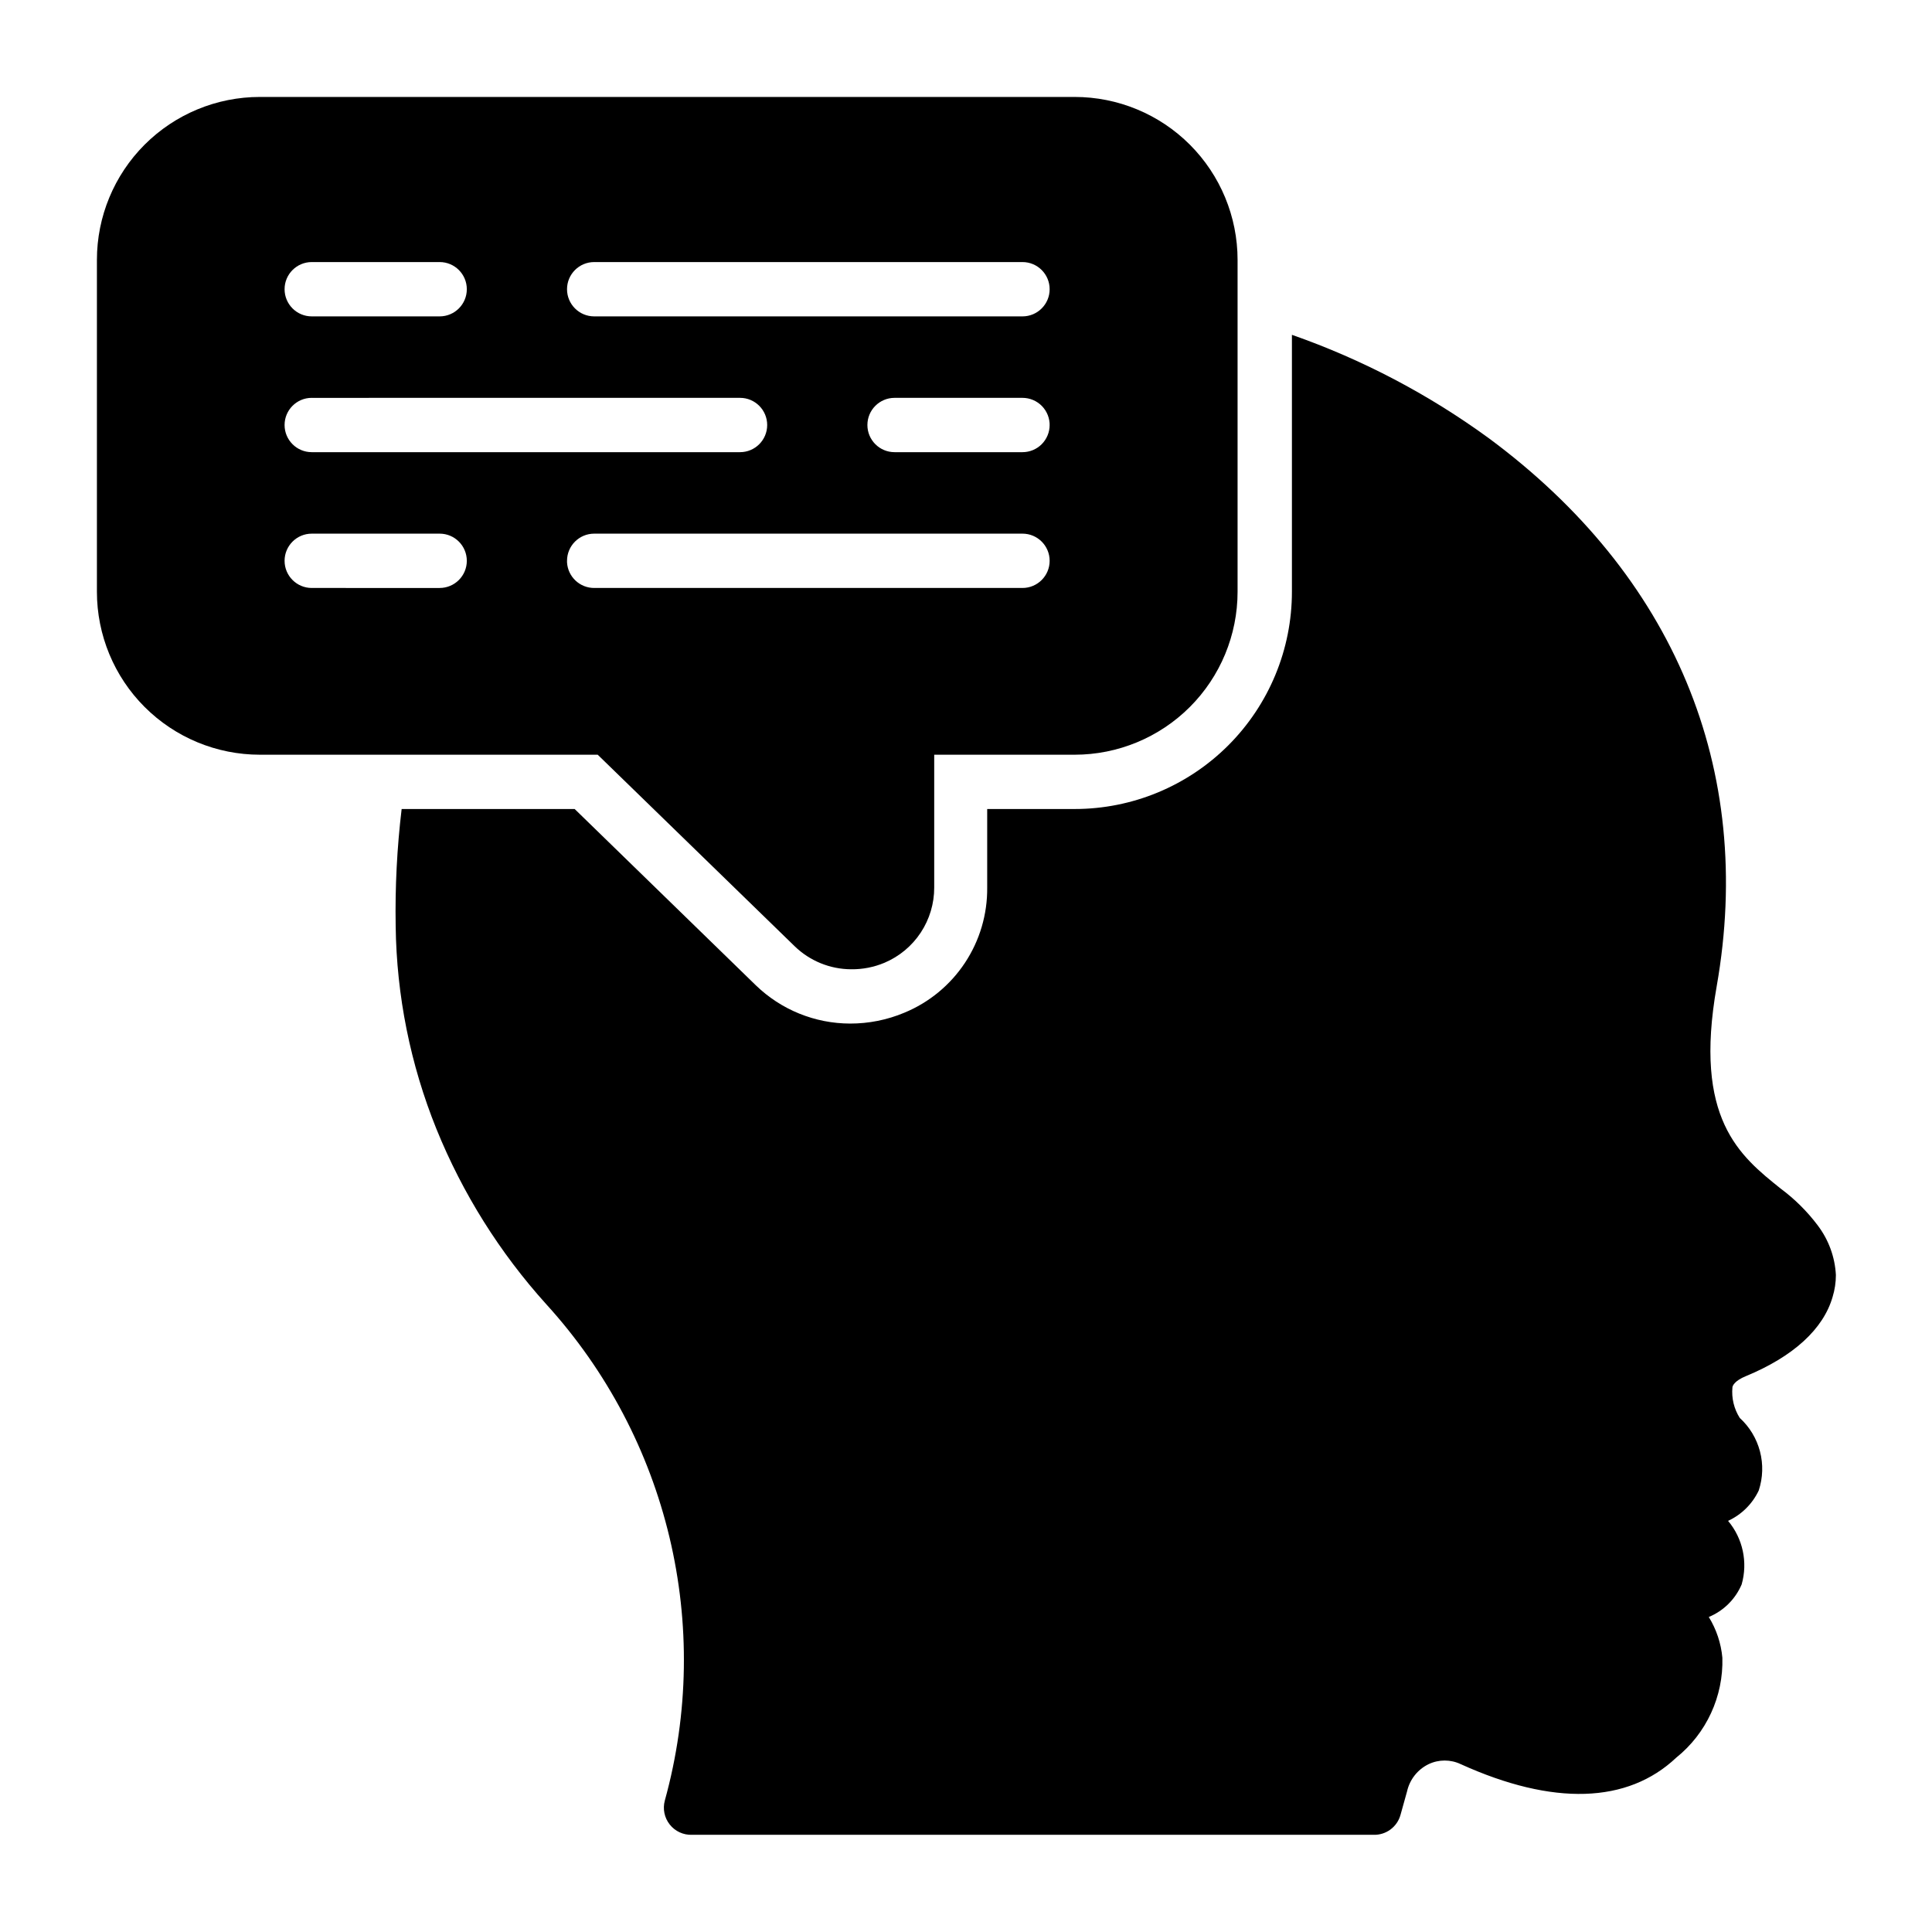
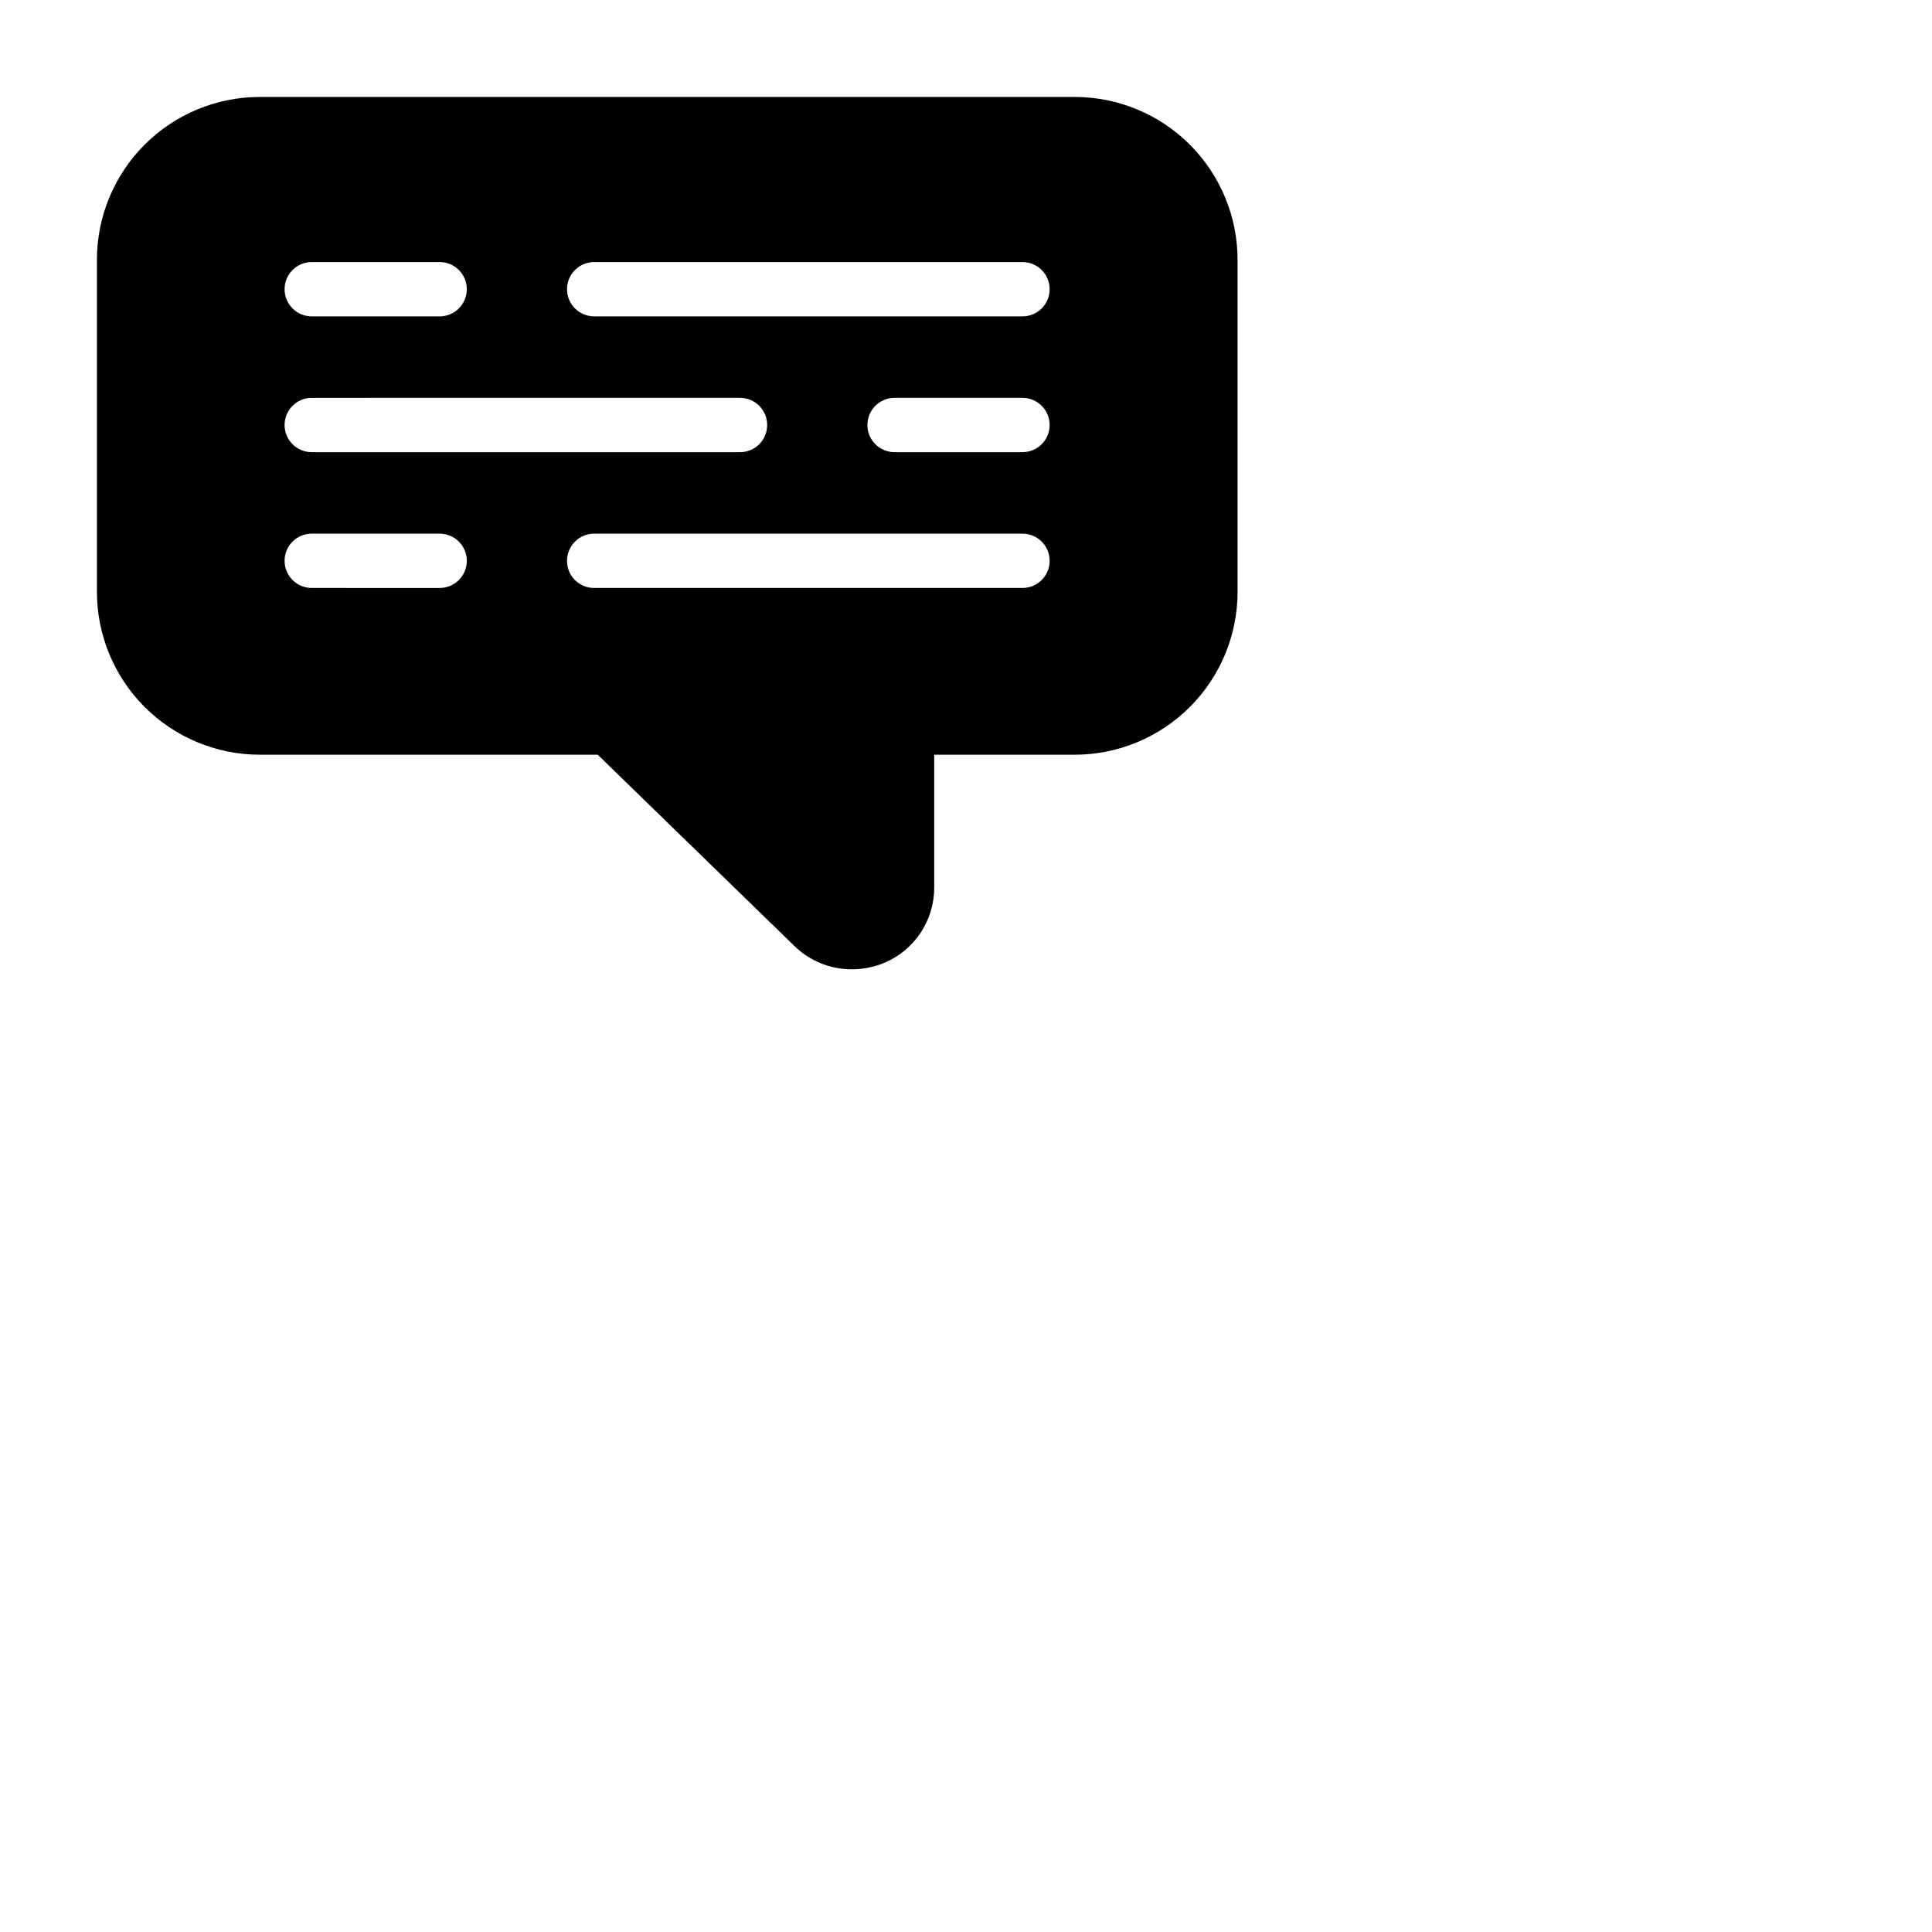
<svg xmlns="http://www.w3.org/2000/svg" fill="#000000" width="800px" height="800px" version="1.1" viewBox="144 144 512 512">
  <g>
-     <path d="m625.71 468.73c-2.785-3.691-6.078-6.965-9.789-9.719-10.867-8.707-23.176-18.496-16.984-53.621 10.148-57.578-11.301-108.97-60.457-145.31h-0.004c-15.938-11.617-33.492-20.832-52.105-27.348v68.086c0 15.27-6.066 29.914-16.867 40.715-10.797 10.797-25.441 16.863-40.711 16.863h-23.176v20.801c0.074 7.09-1.977 14.039-5.891 19.953-3.91 5.914-9.508 10.523-16.062 13.227-4.555 1.914-9.453 2.891-14.395 2.879-9.324-0.02-18.277-3.66-24.973-10.148l-48.004-46.711h-45.852c-1.23 10.293-1.758 20.656-1.582 31.02 0.23 18.438 3.891 36.668 10.797 53.766 6.922 17.082 16.789 32.816 29.148 46.492 32.332 35.543 44.18 85.184 31.379 131.5-0.594 2.203-0.109 4.559 1.312 6.348 1.418 1.789 3.602 2.801 5.887 2.719h180.58c3.348 0.117 6.328-2.09 7.199-5.324l1.727-6.191c0.703-3.137 2.793-5.785 5.684-7.195 2.711-1.297 5.859-1.297 8.566 0 24.473 11.082 44.191 10.438 57.074-1.727 8.004-6.426 12.531-16.23 12.234-26.488-0.348-3.828-1.582-7.523-3.598-10.797 3.922-1.625 7.051-4.727 8.711-8.637 1.672-5.863 0.32-12.172-3.602-16.84 3.578-1.645 6.457-4.5 8.133-8.062 1.102-3.348 1.215-6.941 0.32-10.352s-2.754-6.488-5.356-8.863c-1.52-2.398-2.203-5.234-1.945-8.062 0-0.434 0.574-1.801 3.598-3.023 12.523-5.184 20.512-12.453 22.961-21.016 0.57-1.863 0.859-3.805 0.863-5.758-0.246-4.773-1.926-9.363-4.82-13.168z" />
    <path d="m354.58 394.75c4.012 3.898 9.379 6.094 14.973 6.117 3.039 0.039 6.051-0.551 8.852-1.727 3.914-1.66 7.254-4.438 9.594-7.981 2.344-3.547 3.59-7.707 3.578-11.957v-35.195h37.211c11.453 0 22.434-4.551 30.535-12.648 8.098-8.098 12.648-19.082 12.648-30.535v-87.949c0-11.453-4.551-22.438-12.648-30.539-8.102-8.098-19.082-12.645-30.535-12.645h-215.92c-11.453 0-22.438 4.547-30.539 12.645-8.098 8.102-12.645 19.086-12.645 30.539v87.949c0 11.453 4.547 22.438 12.645 30.535 8.102 8.098 19.086 12.648 30.539 12.648h89.531zm-53.113-181.3h113.5c3.977 0 7.199 3.223 7.199 7.195 0 3.977-3.223 7.199-7.199 7.199h-113.5c-3.977 0-7.199-3.223-7.199-7.199 0-3.973 3.223-7.195 7.199-7.195zm120.7 43.184c0 1.91-0.762 3.738-2.109 5.09-1.352 1.348-3.18 2.106-5.09 2.106h-33.898c-3.977 0-7.199-3.219-7.199-7.195 0-3.977 3.223-7.199 7.199-7.199h33.898c1.945 0 3.812 0.789 5.168 2.184 1.355 1.398 2.086 3.285 2.031 5.231zm-195.55-43.184h33.898c3.973 0 7.195 3.223 7.195 7.195 0 3.977-3.223 7.199-7.195 7.199h-33.898c-3.977 0-7.199-3.223-7.199-7.199 0-3.973 3.223-7.195 7.199-7.195zm0 35.988 113.5-0.004c3.977 0 7.195 3.223 7.195 7.199 0 3.977-3.219 7.195-7.195 7.195h-113.5c-3.977 0-7.199-3.219-7.199-7.195 0-3.977 3.223-7.199 7.199-7.199zm33.898 50.383-33.898-0.004c-3.977 0-7.199-3.223-7.199-7.199 0-3.973 3.223-7.195 7.199-7.195h33.898c3.973 0 7.195 3.223 7.195 7.195 0 3.977-3.223 7.199-7.195 7.199zm33.754-7.199v-0.004c0-3.973 3.223-7.195 7.199-7.195h113.5c3.977 0 7.199 3.223 7.199 7.195 0 3.977-3.223 7.199-7.199 7.199h-113.5c-3.812 0.008-6.969-2.961-7.199-6.766z" />
  </g>
</svg>